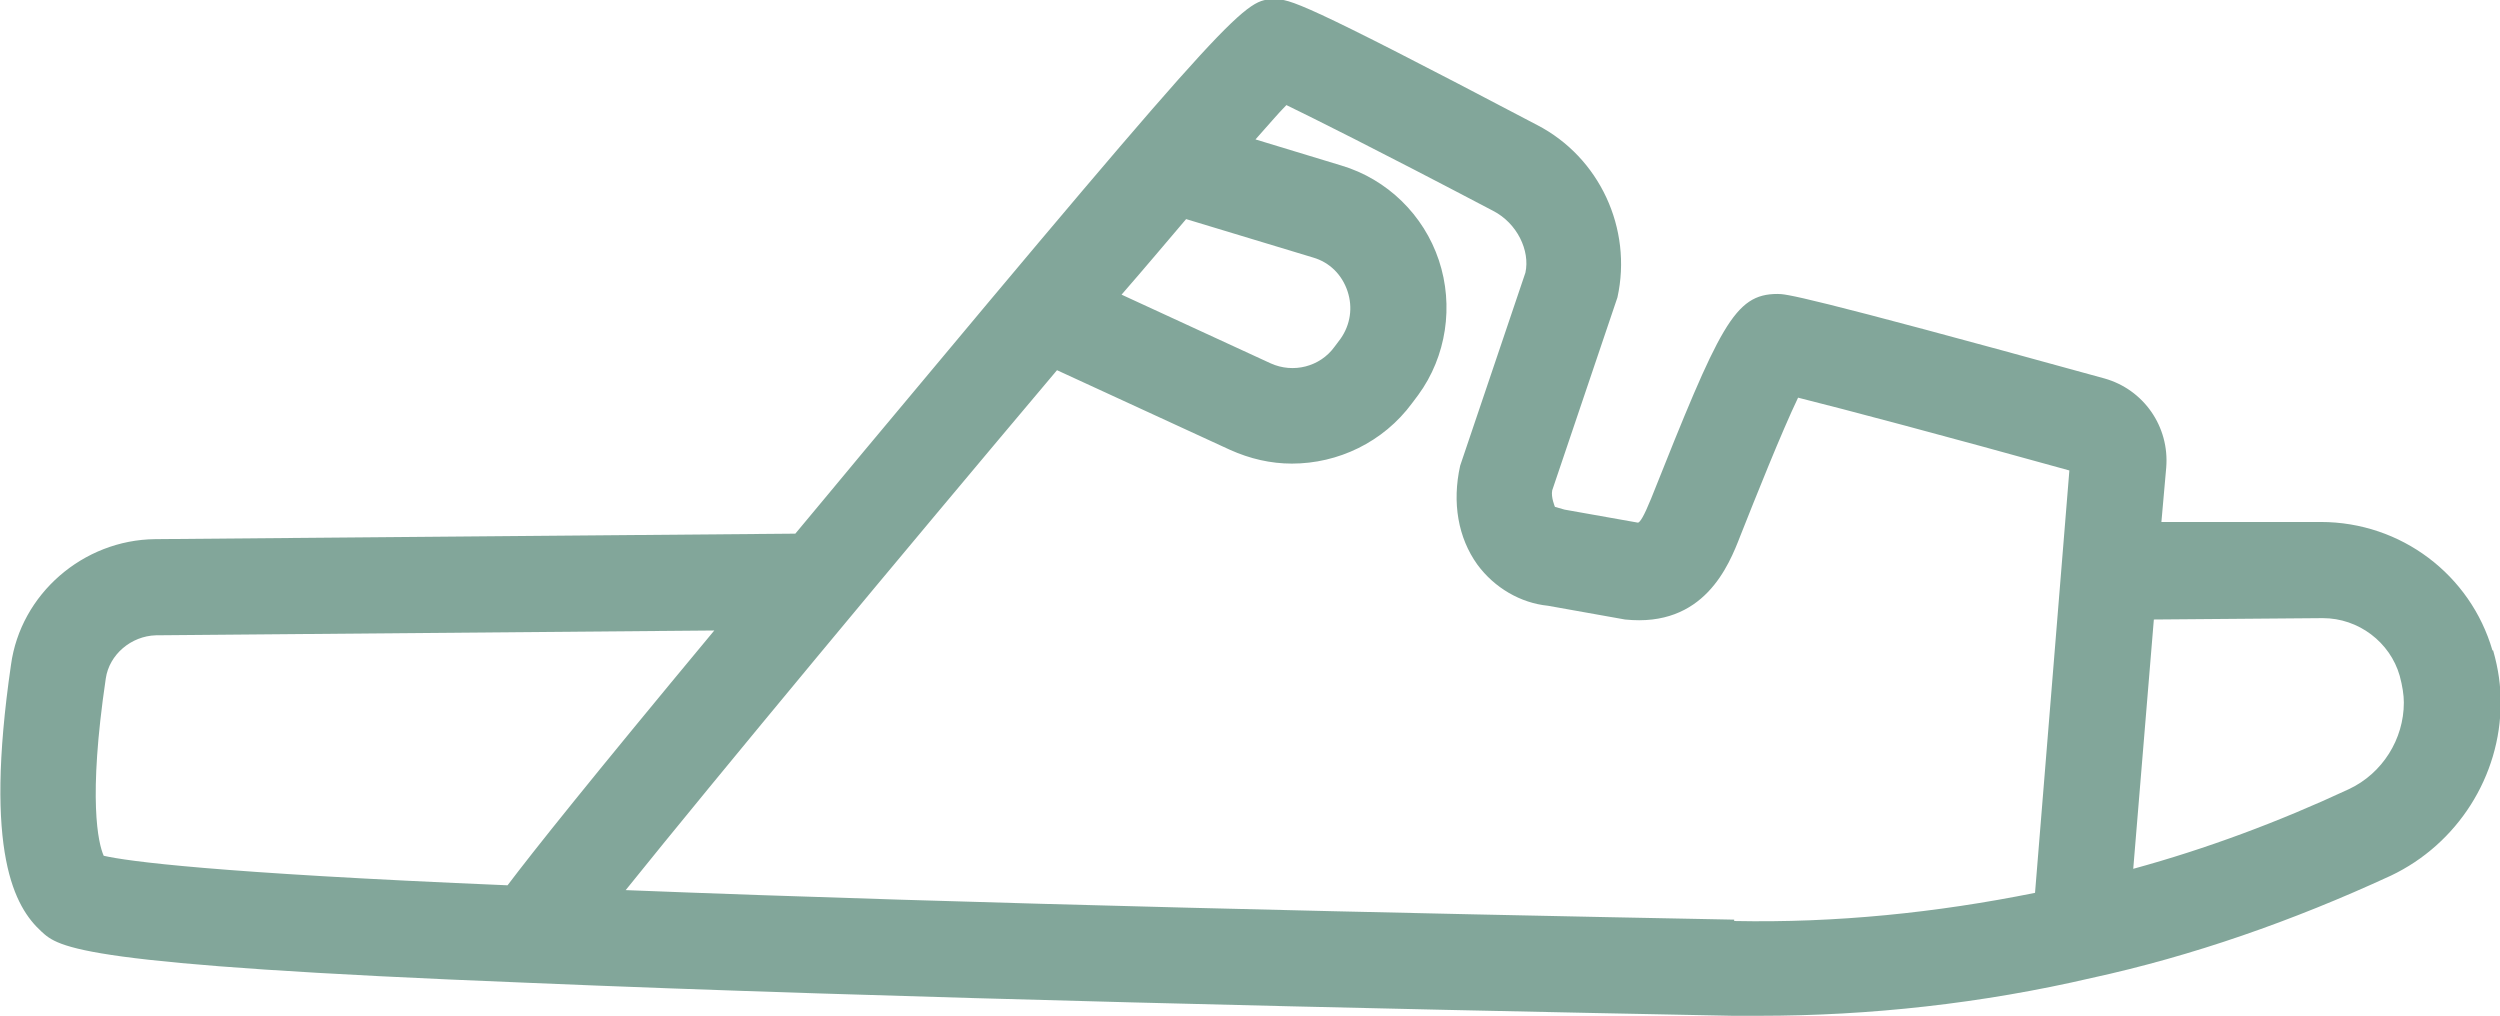
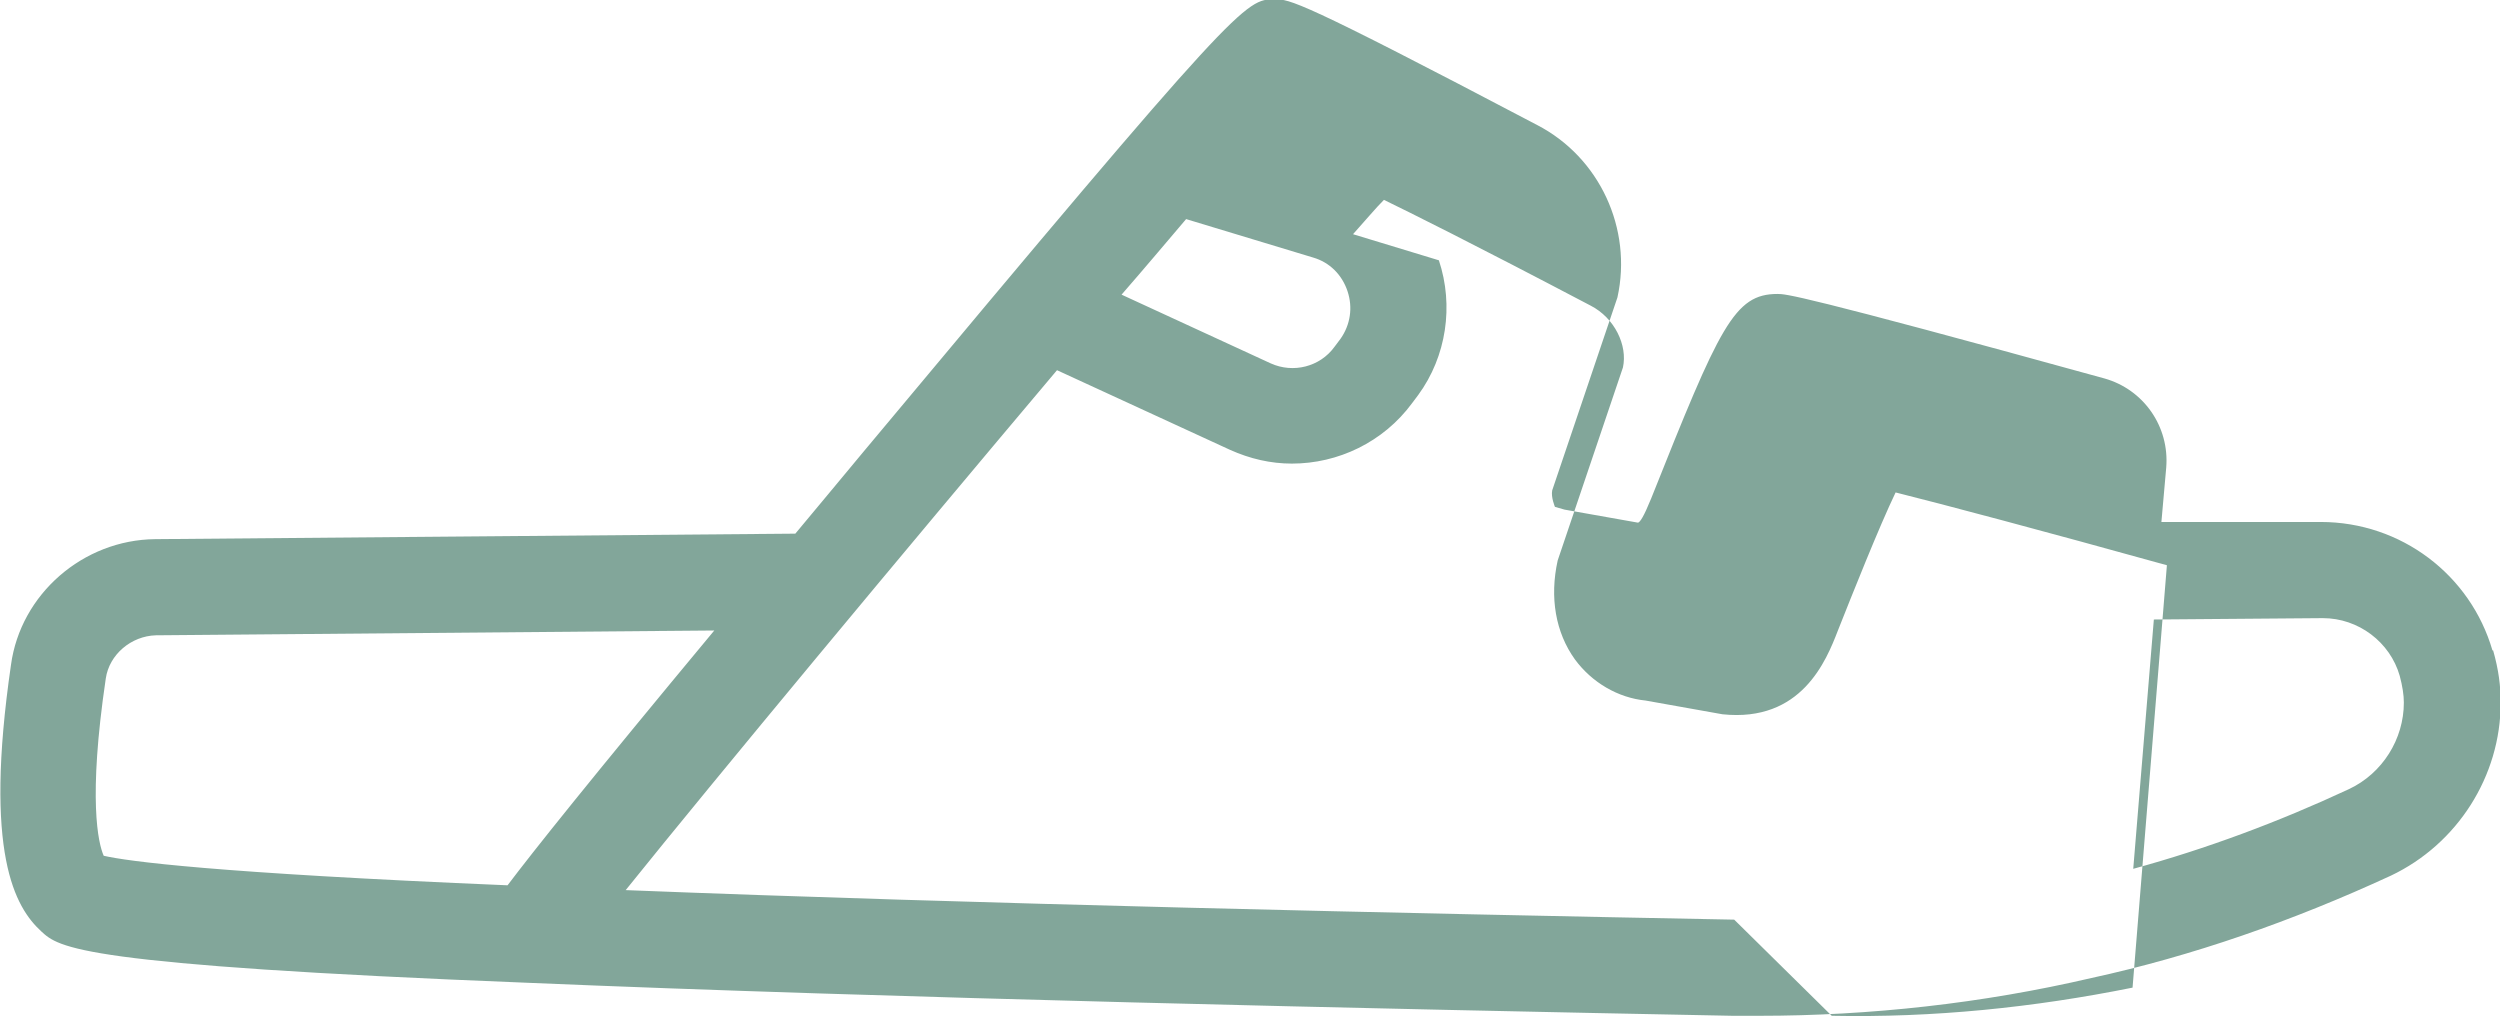
<svg xmlns="http://www.w3.org/2000/svg" id="b" viewBox="0 0 36.4 14.8">
  <g id="c">
-     <path d="M36.29,9.47c-.32-1.1-1.33-1.87-2.5-1.87h-2.32s.07-.79.07-.79c.05-.6-.33-1.14-.9-1.3-4.46-1.23-4.64-1.23-4.76-1.23-.63,0-.84.47-1.84,2.98-.11.27-.16.34-.19.35l-1.07-.19-.14-.04s-.06-.14-.04-.24l.95-2.81c.22-1-.26-2.04-1.17-2.51-3.48-1.83-3.6-1.83-3.82-1.83-.43,0-.49,0-5.99,6.59-.35.42-.68.82-.99,1.19l-9.32.08c-1.05.01-1.96.8-2.1,1.83-.4,2.75.06,3.53.44,3.88.26.24.53.49,7.1.75,5.19.22,12.4.38,17.53.48.13,0,.25,0,.38,0,1.62,0,3.25-.18,4.84-.55,1.47-.32,2.93-.83,4.36-1.49.97-.46,1.6-1.45,1.6-2.52,0-.24-.03-.48-.11-.76ZM17.27,3.19l1.85.56c.24.07.42.25.5.49s.04.49-.1.69l-.09.12c-.21.29-.6.39-.93.24l-2.17-1c.34-.39.65-.76.94-1.1ZM1.54,9.88c.05-.35.37-.62.73-.63l8.13-.07c-1.82,2.19-2.64,3.22-3.01,3.71-4.29-.18-5.53-.35-5.88-.43-.08-.18-.23-.82.03-2.58ZM25.25,13.39c-4.7-.09-11.11-.23-16.14-.43,1.31-1.63,4.02-4.89,6.28-7.57l2.52,1.16c.29.13.59.2.9.2.67,0,1.33-.31,1.75-.88l.09-.12c.41-.56.52-1.3.3-1.96s-.75-1.18-1.42-1.38l-1.25-.38c.18-.2.33-.38.45-.5.39.19,1.24.61,3.01,1.54.35.18.54.58.47.9l-.95,2.81c-.12.54-.03,1.05.25,1.44.25.34.63.56,1.03.6l1.12.2c1.15.12,1.51-.78,1.68-1.22.21-.53.6-1.51.84-2.01.68.17,2.15.56,3.95,1.06l-.5,6.15c-1.44.29-2.9.44-4.38.41ZM34.2,11.49c-1.03.48-2.08.87-3.14,1.16l.3-3.63,2.46-.02c.52,0,.98.35,1.12.84.04.15.06.28.06.39,0,.53-.31,1.03-.8,1.26Z" fill="#82a69a" />
+     <path d="M36.29,9.47c-.32-1.1-1.33-1.87-2.5-1.87h-2.32s.07-.79.07-.79c.05-.6-.33-1.14-.9-1.3-4.46-1.23-4.64-1.23-4.76-1.23-.63,0-.84.47-1.84,2.98-.11.27-.16.34-.19.35l-1.07-.19-.14-.04s-.06-.14-.04-.24l.95-2.81c.22-1-.26-2.04-1.17-2.51-3.48-1.83-3.6-1.83-3.82-1.83-.43,0-.49,0-5.99,6.59-.35.42-.68.82-.99,1.19l-9.32.08c-1.05.01-1.96.8-2.1,1.83-.4,2.75.06,3.53.44,3.88.26.24.53.49,7.1.75,5.19.22,12.4.38,17.53.48.13,0,.25,0,.38,0,1.62,0,3.25-.18,4.84-.55,1.47-.32,2.93-.83,4.36-1.49.97-.46,1.6-1.45,1.6-2.52,0-.24-.03-.48-.11-.76ZM17.27,3.19l1.85.56c.24.07.42.25.5.49s.04.49-.1.69l-.09.12c-.21.29-.6.39-.93.24l-2.17-1c.34-.39.65-.76.94-1.1ZM1.54,9.88c.05-.35.37-.62.73-.63l8.13-.07c-1.82,2.19-2.64,3.22-3.01,3.71-4.29-.18-5.53-.35-5.88-.43-.08-.18-.23-.82.03-2.58ZM25.25,13.39c-4.7-.09-11.11-.23-16.14-.43,1.31-1.63,4.02-4.89,6.28-7.57l2.52,1.16c.29.13.59.2.9.2.67,0,1.33-.31,1.75-.88l.09-.12c.41-.56.52-1.3.3-1.96l-1.25-.38c.18-.2.33-.38.45-.5.39.19,1.24.61,3.01,1.54.35.18.54.58.47.9l-.95,2.81c-.12.54-.03,1.05.25,1.44.25.34.63.56,1.03.6l1.12.2c1.15.12,1.51-.78,1.68-1.22.21-.53.6-1.51.84-2.01.68.17,2.15.56,3.95,1.06l-.5,6.15c-1.44.29-2.9.44-4.38.41ZM34.2,11.49c-1.03.48-2.08.87-3.14,1.16l.3-3.63,2.46-.02c.52,0,.98.35,1.12.84.04.15.06.28.06.39,0,.53-.31,1.03-.8,1.26Z" fill="#82a69a" />
  </g>
</svg>